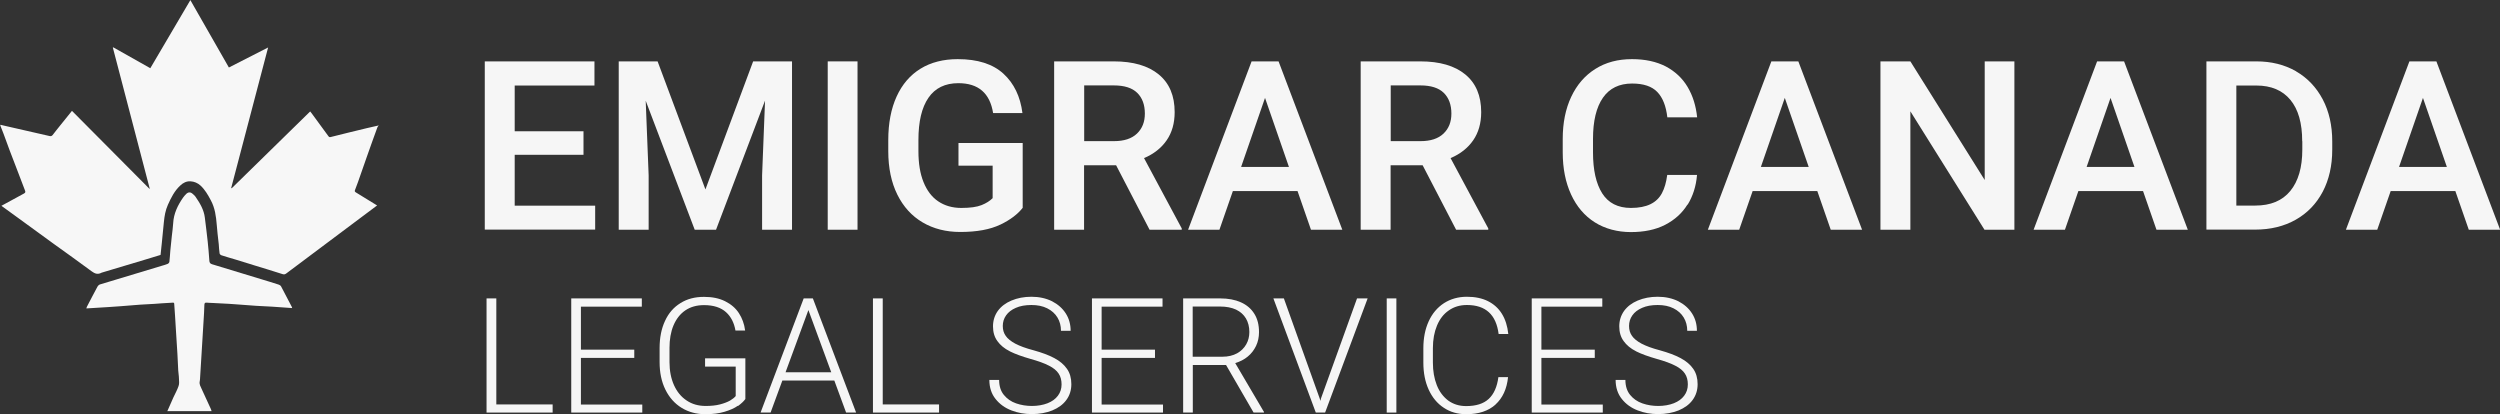
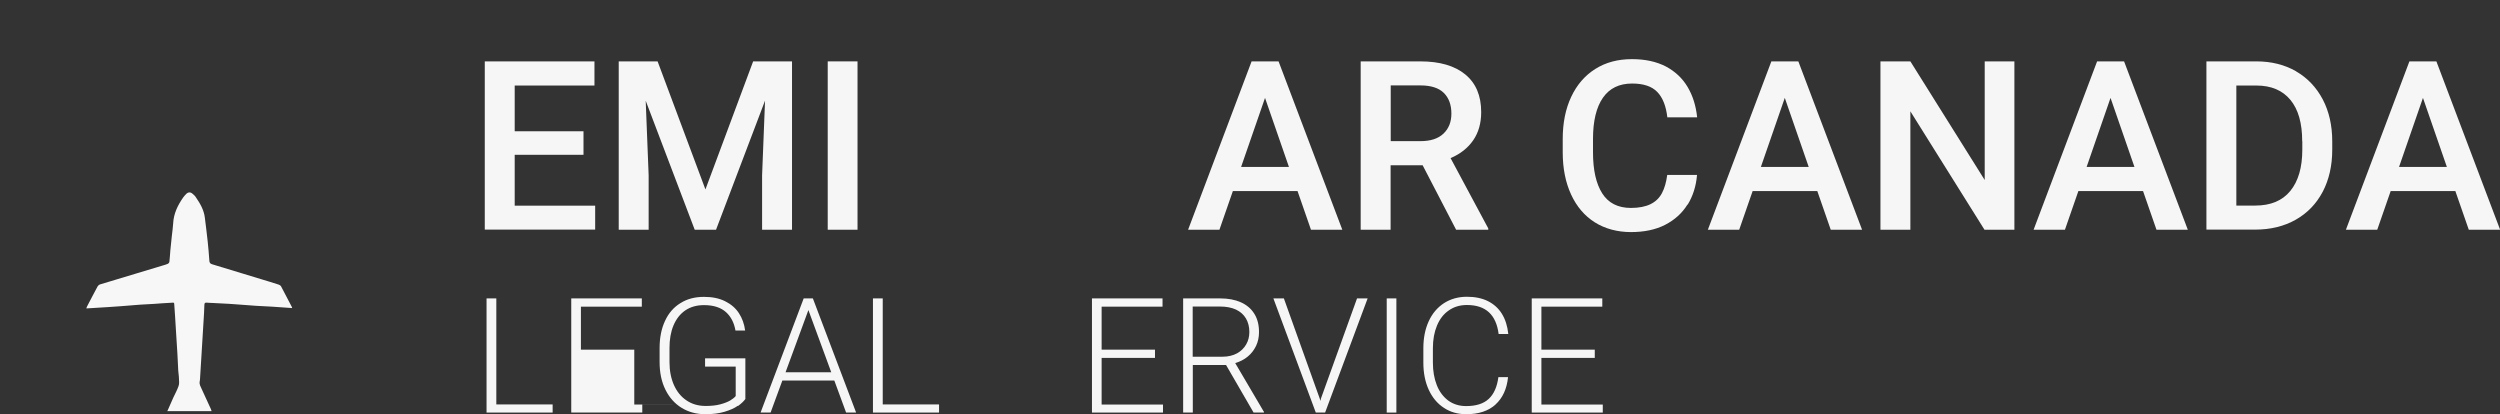
<svg xmlns="http://www.w3.org/2000/svg" id="Layer_2" data-name="Layer 2" viewBox="0 0 212.21 35.15">
  <rect x="0" y="0" width="212.21" height="35.15" fill="#333333" stroke="none" />
  <defs>
    <style>      .cls-1 {        fill: #f6f6f6;      }      .cls-2 {        fill: #f7f7f7;      }    </style>
  </defs>
  <g id="Group_1_Image" data-name="Group 1 Image">
    <g>
-       <path class="cls-2" d="m32.11,10.69s-.07.09-.08.13c-.28.78-.57,1.56-.84,2.34-.19.53-.37,1.07-.56,1.6-.16.46-.32.93-.5,1.38-.04.11,0,.14.09.2.6.36,1.19.73,1.79,1.1-.44.33-.88.66-1.31.98-1.46,1.09-2.92,2.18-4.38,3.28-.68.51-1.36,1.01-2.03,1.52-.1.07-.18.09-.3.05-.77-.25-1.54-.48-2.32-.72-.56-.17-1.12-.35-1.68-.52-.4-.12-.8-.23-1.19-.36-.07-.02-.15-.1-.16-.16-.04-.26-.05-.52-.07-.78-.03-.29-.07-.59-.1-.88-.03-.25-.05-.51-.07-.76-.06-.73-.15-1.44-.51-2.1-.24-.45-.49-.89-.87-1.24-.24-.22-.53-.34-.85-.36-.34-.02-.63.13-.87.36-.49.45-.78,1.04-1.05,1.64-.21.47-.29.96-.34,1.47-.05.58-.12,1.15-.17,1.73-.04.34-.07.69-.11,1.05-.42.13-.85.26-1.28.39-1.25.37-2.5.74-3.74,1.12-.01,0-.02.01-.03.02-.3.14-.53.06-.8-.14-1.07-.8-2.17-1.57-3.26-2.36-1.05-.76-2.1-1.53-3.16-2.3-.41-.3-.82-.6-1.24-.9.64-.35,1.27-.7,1.91-1.04.14-.07.14-.15.09-.27-.23-.59-.46-1.18-.68-1.78-.2-.53-.41-1.06-.61-1.59-.18-.48-.35-.96-.53-1.44-.09-.23-.18-.46-.27-.69,0-.02,0-.05,0-.07.16.04.32.07.47.11,1.24.28,2.48.57,3.72.85.1.02.18,0,.25-.09.21-.28.43-.54.64-.81.33-.41.66-.82,1-1.24,2.2,2.21,4.39,4.42,6.58,6.62,0,0,.02-.01.02-.02-1.04-3.99-2.08-7.98-3.13-11.97.01,0,.03-.02.04-.02,1.04.58,2.08,1.17,3.14,1.77,1.13-1.91,2.25-3.83,3.4-5.78,1.11,1.94,2.19,3.83,3.27,5.72,1.11-.57,2.19-1.12,3.33-1.7-1.05,4-2.09,7.96-3.13,11.91l.05.03c2.22-2.17,4.43-4.34,6.65-6.51.05.06.08.11.12.15.47.65.95,1.29,1.42,1.94.06.08.1.11.21.08,1.01-.26,2.03-.5,3.05-.75.33-.08.67-.15,1.01-.23v.03Zm-12.47,5.27s-.01-.01-.02-.02c0,0-.02.02-.02.02,0,0,.01.02.02.03,0,0,.01-.02.02-.03Z" />
      <path class="cls-2" d="m14.2,34.91c.17-.39.34-.79.52-1.18.15-.32.33-.64.44-.97.07-.19.04-.42.03-.63,0-.23-.05-.45-.06-.68-.03-.47-.04-.94-.07-1.41-.03-.53-.07-1.06-.1-1.59-.03-.54-.07-1.08-.1-1.63-.02-.34-.05-.67-.07-1.01,0-.09-.03-.13-.12-.12-.33.02-.66.04-.99.06-.18.01-.35.03-.53.04-.41.02-.82.04-1.24.07-.55.04-1.09.09-1.64.13-.33.03-.66.05-.99.07-.64.04-1.29.08-1.95.12.01-.05.02-.09.04-.13.3-.57.59-1.14.9-1.71.05-.09.14-.18.23-.2,1.01-.31,2.03-.61,3.05-.92.74-.22,1.48-.45,2.22-.67.15-.05.31-.08.46-.15.07-.03.14-.11.15-.18.04-.32.05-.64.08-.96.04-.42.09-.84.13-1.26.04-.35.09-.69.11-1.04.04-.83.39-1.54.85-2.2.08-.11.17-.21.26-.3.18-.17.37-.17.55,0,.09.08.19.16.25.26.37.54.7,1.09.78,1.76.08.67.17,1.34.24,2.01.06.54.1,1.08.14,1.62.01.16.05.27.23.32,1.41.42,2.81.85,4.21,1.28.48.15.97.29,1.45.45.07.02.16.08.2.15.3.56.59,1.13.89,1.7.02.03.03.07.05.14-.39-.03-.77-.05-1.14-.08-.19-.01-.39-.03-.58-.04-.44-.03-.88-.04-1.32-.07-.59-.04-1.17-.09-1.76-.13-.19-.01-.38-.03-.57-.04-.45-.02-.89-.05-1.34-.07-.18,0-.37-.02-.55-.03-.13-.01-.18.03-.19.17-.01.46-.04.93-.07,1.39-.03.55-.07,1.1-.1,1.64-.03.55-.07,1.1-.1,1.64-.03.54-.07,1.08-.1,1.63,0,.08-.02.16-.03.24-.04.23.08.42.17.62.26.58.53,1.15.79,1.72.02.05.03.11.05.16h-3.73Z" />
    </g>
  </g>
  <g id="EMIGRAR_CANADA" data-name="EMIGRAR CANADA">
    <g>
      <path class="cls-1" d="m50.52,17.45v2.04h-9.37V5.21h9.31v2.05h-6.77v3.88h5.84v2h-5.84v4.32h6.83Z" />
      <path class="cls-1" d="m67.22,19.5h-2.53v-4.61l.25-6.35-4.16,10.96h-1.81l-4.16-10.95.25,6.34v4.61h-2.54V5.21h3.3l4.06,10.87,4.05-10.87h3.3v14.29Z" />
      <path class="cls-1" d="m70.26,19.5V5.21h2.53v14.29h-2.53Z" />
-       <path class="cls-1" d="m84.9,19.07c-.85.41-1.98.62-3.39.62-1.21,0-2.27-.27-3.19-.81s-1.64-1.33-2.15-2.36c-.51-1.03-.77-2.26-.77-3.69v-.93c0-1.45.24-2.68.71-3.71.47-1.03,1.15-1.82,2.03-2.36.88-.54,1.94-.81,3.16-.81,1.68,0,2.97.41,3.87,1.23.9.82,1.44,1.94,1.62,3.35h-2.49c-.27-1.69-1.25-2.54-2.95-2.54-1.12,0-1.97.41-2.54,1.24-.57.83-.85,2.02-.85,3.58v.95c0,1.03.14,1.9.43,2.62.29.72.7,1.27,1.25,1.64.55.37,1.2.56,1.96.56s1.32-.08,1.72-.24.71-.36.94-.59v-2.76h-2.9v-1.92h5.45v5.5c-.42.54-1.05,1.02-1.9,1.43Z" />
-       <path class="cls-1" d="m100.31,19.37v.13h-2.73l-2.84-5.47h-2.72v5.47h-2.54V5.21h5.06c1.65,0,2.92.37,3.82,1.11s1.35,1.8,1.35,3.2c0,.94-.23,1.74-.68,2.39-.45.65-1.09,1.16-1.92,1.51l3.19,5.95Zm-8.28-7.39h2.53c.85,0,1.5-.21,1.95-.64.45-.43.67-.99.67-1.7,0-.75-.22-1.34-.65-1.76-.43-.42-1.09-.63-1.98-.63h-2.52v4.72Z" />
      <path class="cls-1" d="m110.13,16.22h-5.48l-1.14,3.28h-2.66l5.39-14.29h2.29l5.41,14.29h-2.66l-1.14-3.28Zm-.72-2.05l-2.03-5.86-2.03,5.86h4.06Z" />
      <path class="cls-1" d="m126.33,19.37v.13h-2.73l-2.84-5.47h-2.72v5.47h-2.54V5.21h5.06c1.65,0,2.92.37,3.82,1.11s1.35,1.8,1.35,3.2c0,.94-.23,1.74-.68,2.39-.45.65-1.09,1.16-1.92,1.51l3.19,5.95Zm-8.28-7.39h2.53c.85,0,1.5-.21,1.95-.64.45-.43.67-.99.67-1.7,0-.75-.22-1.34-.65-1.76-.43-.42-1.09-.63-1.98-.63h-2.52v4.72Z" />
      <path class="cls-1" d="m143.24,17.36c-.45.73-1.08,1.3-1.89,1.72s-1.79.62-2.92.62-2.19-.28-3.06-.83c-.87-.55-1.54-1.34-2.01-2.36-.47-1.02-.71-2.21-.71-3.58v-1.13c0-1.37.24-2.56.72-3.58.48-1.02,1.16-1.81,2.05-2.37.89-.56,1.92-.83,3.11-.83,1.12,0,2.07.21,2.87.62.79.42,1.41,1,1.85,1.74.44.74.71,1.6.81,2.58h-2.53c-.11-.96-.39-1.67-.85-2.15-.46-.48-1.17-.72-2.14-.72-1.09,0-1.92.4-2.48,1.21-.56.81-.84,1.97-.84,3.49v1.15c0,1.49.26,2.65.78,3.47s1.33,1.24,2.44,1.24c.68,0,1.23-.11,1.66-.32.43-.21.75-.52.97-.93s.37-.93.45-1.55h2.53c-.08.96-.35,1.8-.8,2.53Z" />
      <path class="cls-1" d="m154.25,16.22h-5.48l-1.14,3.28h-2.66l5.39-14.29h2.29l5.41,14.29h-2.66l-1.14-3.28Zm-.72-2.05l-2.03-5.86-2.03,5.86h4.06Z" />
      <path class="cls-1" d="m168.45,19.5l-6.29-10.05v10.05h-2.54V5.21h2.54l6.31,10.07V5.21h2.52v14.29h-2.54Z" />
      <path class="cls-1" d="m181.9,16.22h-5.48l-1.14,3.28h-2.66l5.39-14.29h2.29l5.41,14.29h-2.66l-1.14-3.28Zm-.72-2.05l-2.03-5.86-2.03,5.86h4.06Z" />
      <path class="cls-1" d="m194.89,6.05c.97.56,1.73,1.36,2.27,2.38.54,1.03.81,2.22.81,3.57v.7c0,1.36-.27,2.55-.81,3.58-.54,1.02-1.3,1.81-2.29,2.37-.99.56-2.14.84-3.44.84h-4.14V5.21h4.24c1.27,0,2.39.28,3.37.84Zm.53,5.94c0-1.53-.33-2.7-1-3.51-.67-.81-1.63-1.22-2.89-1.22h-1.7v10.19h1.6c1.31,0,2.3-.41,2.98-1.24.68-.83,1.02-2,1.02-3.51v-.72Z" />
      <path class="cls-1" d="m208.42,16.22h-5.49l-1.14,3.28h-2.66l5.39-14.29h2.29l5.41,14.29h-2.66l-1.14-3.28Zm-.72-2.05l-2.03-5.86-2.03,5.86h4.06Z" />
    </g>
  </g>
  <g id="LEGAL_SERVICES" data-name="LEGAL SERVICES">
    <g>
      <path class="cls-1" d="m46.91,34.33v.69h-5.61v-9.69h.83v9h4.78Z" />
-       <path class="cls-1" d="m54.52,34.33v.69h-6.03v-9.69h5.99v.7h-5.17v3.65h4.53v.7h-4.53v3.96h5.21Z" />
+       <path class="cls-1" d="m54.52,34.33v.69h-6.03v-9.69h5.99v.7h-5.17v3.65h4.53v.7v3.96h5.21Z" />
      <path class="cls-1" d="m62.62,34.45c-.28.2-.65.36-1.11.5s-1.01.21-1.63.21c-.76,0-1.43-.18-2.02-.54-.59-.36-1.05-.88-1.38-1.55-.33-.67-.49-1.45-.49-2.34v-1.18c0-.88.15-1.65.46-2.31.3-.66.74-1.16,1.31-1.51.57-.36,1.23-.53,2-.53.7,0,1.29.12,1.79.37s.89.58,1.17,1.01c.28.43.46.92.53,1.48h-.82c-.11-.64-.37-1.17-.8-1.56s-1.05-.6-1.87-.6c-.62,0-1.15.15-1.59.45s-.77.73-1,1.27c-.23.55-.34,1.19-.34,1.92v1.19c0,.75.13,1.4.38,1.96.25.56.61,1,1.08,1.31.46.31,1,.46,1.61.46.46,0,.86-.04,1.21-.13.35-.09.63-.2.85-.32.22-.13.38-.26.49-.39v-2.5h-2.6v-.7h3.42v3.45c-.14.2-.35.39-.62.59Z" />
      <path class="cls-1" d="m70.82,32.3h-4.41l-1,2.72h-.85l3.66-9.69h.78l3.67,9.69h-.85l-1-2.72Zm-.26-.7l-1.94-5.28-1.94,5.28h3.89Z" />
      <path class="cls-1" d="m79.71,34.33v.69h-5.61v-9.69h.83v9h4.78Z" />
-       <path class="cls-1" d="m85.72,29.82c-.46-.23-.81-.52-1.06-.87-.25-.34-.37-.76-.37-1.25s.14-.93.41-1.31c.28-.38.66-.67,1.16-.88.5-.21,1.06-.32,1.69-.32.66,0,1.24.13,1.75.38.5.26.89.6,1.17,1.04s.41.93.41,1.47h-.82c0-.42-.1-.8-.3-1.13s-.49-.59-.87-.78-.82-.28-1.34-.28-.96.08-1.32.24c-.37.16-.64.37-.83.64-.19.27-.28.57-.28.9s.08.6.25.84c.16.24.44.46.81.66.38.2.89.39,1.54.56.72.2,1.32.42,1.78.67.47.25.82.55,1.07.91.25.36.37.79.37,1.3s-.14.96-.43,1.35c-.28.38-.68.67-1.19.88-.51.2-1.08.31-1.72.31s-1.19-.1-1.74-.31c-.55-.21-1-.53-1.35-.97-.35-.43-.53-.98-.53-1.62h.83c0,.51.13.94.4,1.27.27.33.61.57,1.04.72s.88.22,1.35.22.94-.08,1.32-.23c.38-.15.67-.36.88-.64.21-.28.31-.6.31-.96s-.08-.67-.25-.92c-.16-.25-.44-.48-.82-.67-.38-.2-.91-.39-1.59-.58-.7-.2-1.28-.41-1.74-.64Z" />
      <path class="cls-1" d="m98.72,34.33v.69h-6.03v-9.69h5.99v.7h-5.17v3.65h4.53v.7h-4.53v3.96h5.21Z" />
      <path class="cls-1" d="m107.29,34.93v.09h-.88l-2.34-4.04h-2.82v4.04h-.82v-9.69h3.15c.67,0,1.26.11,1.75.33.49.22.87.54,1.14.97.27.43.4.95.4,1.56,0,.42-.08.81-.25,1.17-.17.35-.4.66-.71.91-.3.25-.66.43-1.06.55l2.43,4.13Zm-3.53-4.65c.49,0,.9-.1,1.25-.29.34-.19.6-.45.78-.77.18-.32.26-.67.26-1.04,0-.44-.1-.83-.29-1.15s-.47-.57-.84-.75c-.37-.17-.82-.26-1.35-.26h-2.33v4.26h2.51Z" />
      <path class="cls-1" d="m116.09,25.33l-3.61,9.69h-.79l-3.6-9.69h.89l3.04,8.49.06.21.05-.21,3.06-8.49h.89Z" />
      <path class="cls-1" d="m117.71,35.02v-9.69h.82v9.69h-.82Z" />
      <path class="cls-1" d="m126.96,34.33c-.61.55-1.44.83-2.49.83-.73,0-1.37-.18-1.92-.55-.55-.36-.98-.88-1.28-1.54-.3-.66-.45-1.42-.45-2.29v-1.21c0-.87.15-1.63.45-2.29s.73-1.17,1.29-1.54c.56-.36,1.21-.55,1.96-.55.68,0,1.28.12,1.78.37s.9.61,1.19,1.08.47,1.04.54,1.71h-.82c-.21-1.64-1.1-2.46-2.69-2.46-.59,0-1.1.15-1.54.46-.44.3-.77.73-1,1.28-.23.55-.35,1.19-.35,1.92v1.23c0,.71.11,1.35.33,1.91.22.56.55.99.97,1.31.43.31.93.47,1.52.47.84,0,1.48-.2,1.92-.61s.71-1.02.82-1.85h.82c-.1,1-.46,1.78-1.07,2.33Z" />
      <path class="cls-1" d="m136.05,34.33v.69h-6.03v-9.69h5.99v.7h-5.17v3.65h4.53v.7h-4.53v3.96h5.21Z" />
-       <path class="cls-1" d="m138.88,29.82c-.46-.23-.81-.52-1.06-.87-.25-.34-.37-.76-.37-1.25s.14-.93.41-1.31c.28-.38.66-.67,1.16-.88.5-.21,1.06-.32,1.69-.32.66,0,1.24.13,1.75.38.5.26.89.6,1.17,1.04s.41.93.41,1.47h-.82c0-.42-.1-.8-.3-1.13s-.49-.59-.87-.78-.82-.28-1.34-.28-.96.08-1.32.24c-.37.16-.64.37-.83.64-.19.27-.28.57-.28.9s.08.6.25.84c.16.24.44.46.81.66.38.2.89.39,1.54.56.72.2,1.32.42,1.78.67.47.25.82.55,1.07.91.25.36.37.79.37,1.3s-.14.96-.43,1.35c-.28.38-.68.67-1.19.88-.51.2-1.08.31-1.72.31s-1.19-.1-1.74-.31c-.55-.21-1-.53-1.35-.97-.35-.43-.53-.98-.53-1.62h.83c0,.51.13.94.4,1.27.27.33.61.57,1.04.72s.88.22,1.35.22.94-.08,1.32-.23c.38-.15.67-.36.88-.64.21-.28.31-.6.31-.96s-.08-.67-.25-.92c-.16-.25-.44-.48-.82-.67-.38-.2-.91-.39-1.59-.58-.7-.2-1.28-.41-1.74-.64Z" />
    </g>
  </g>
</svg>